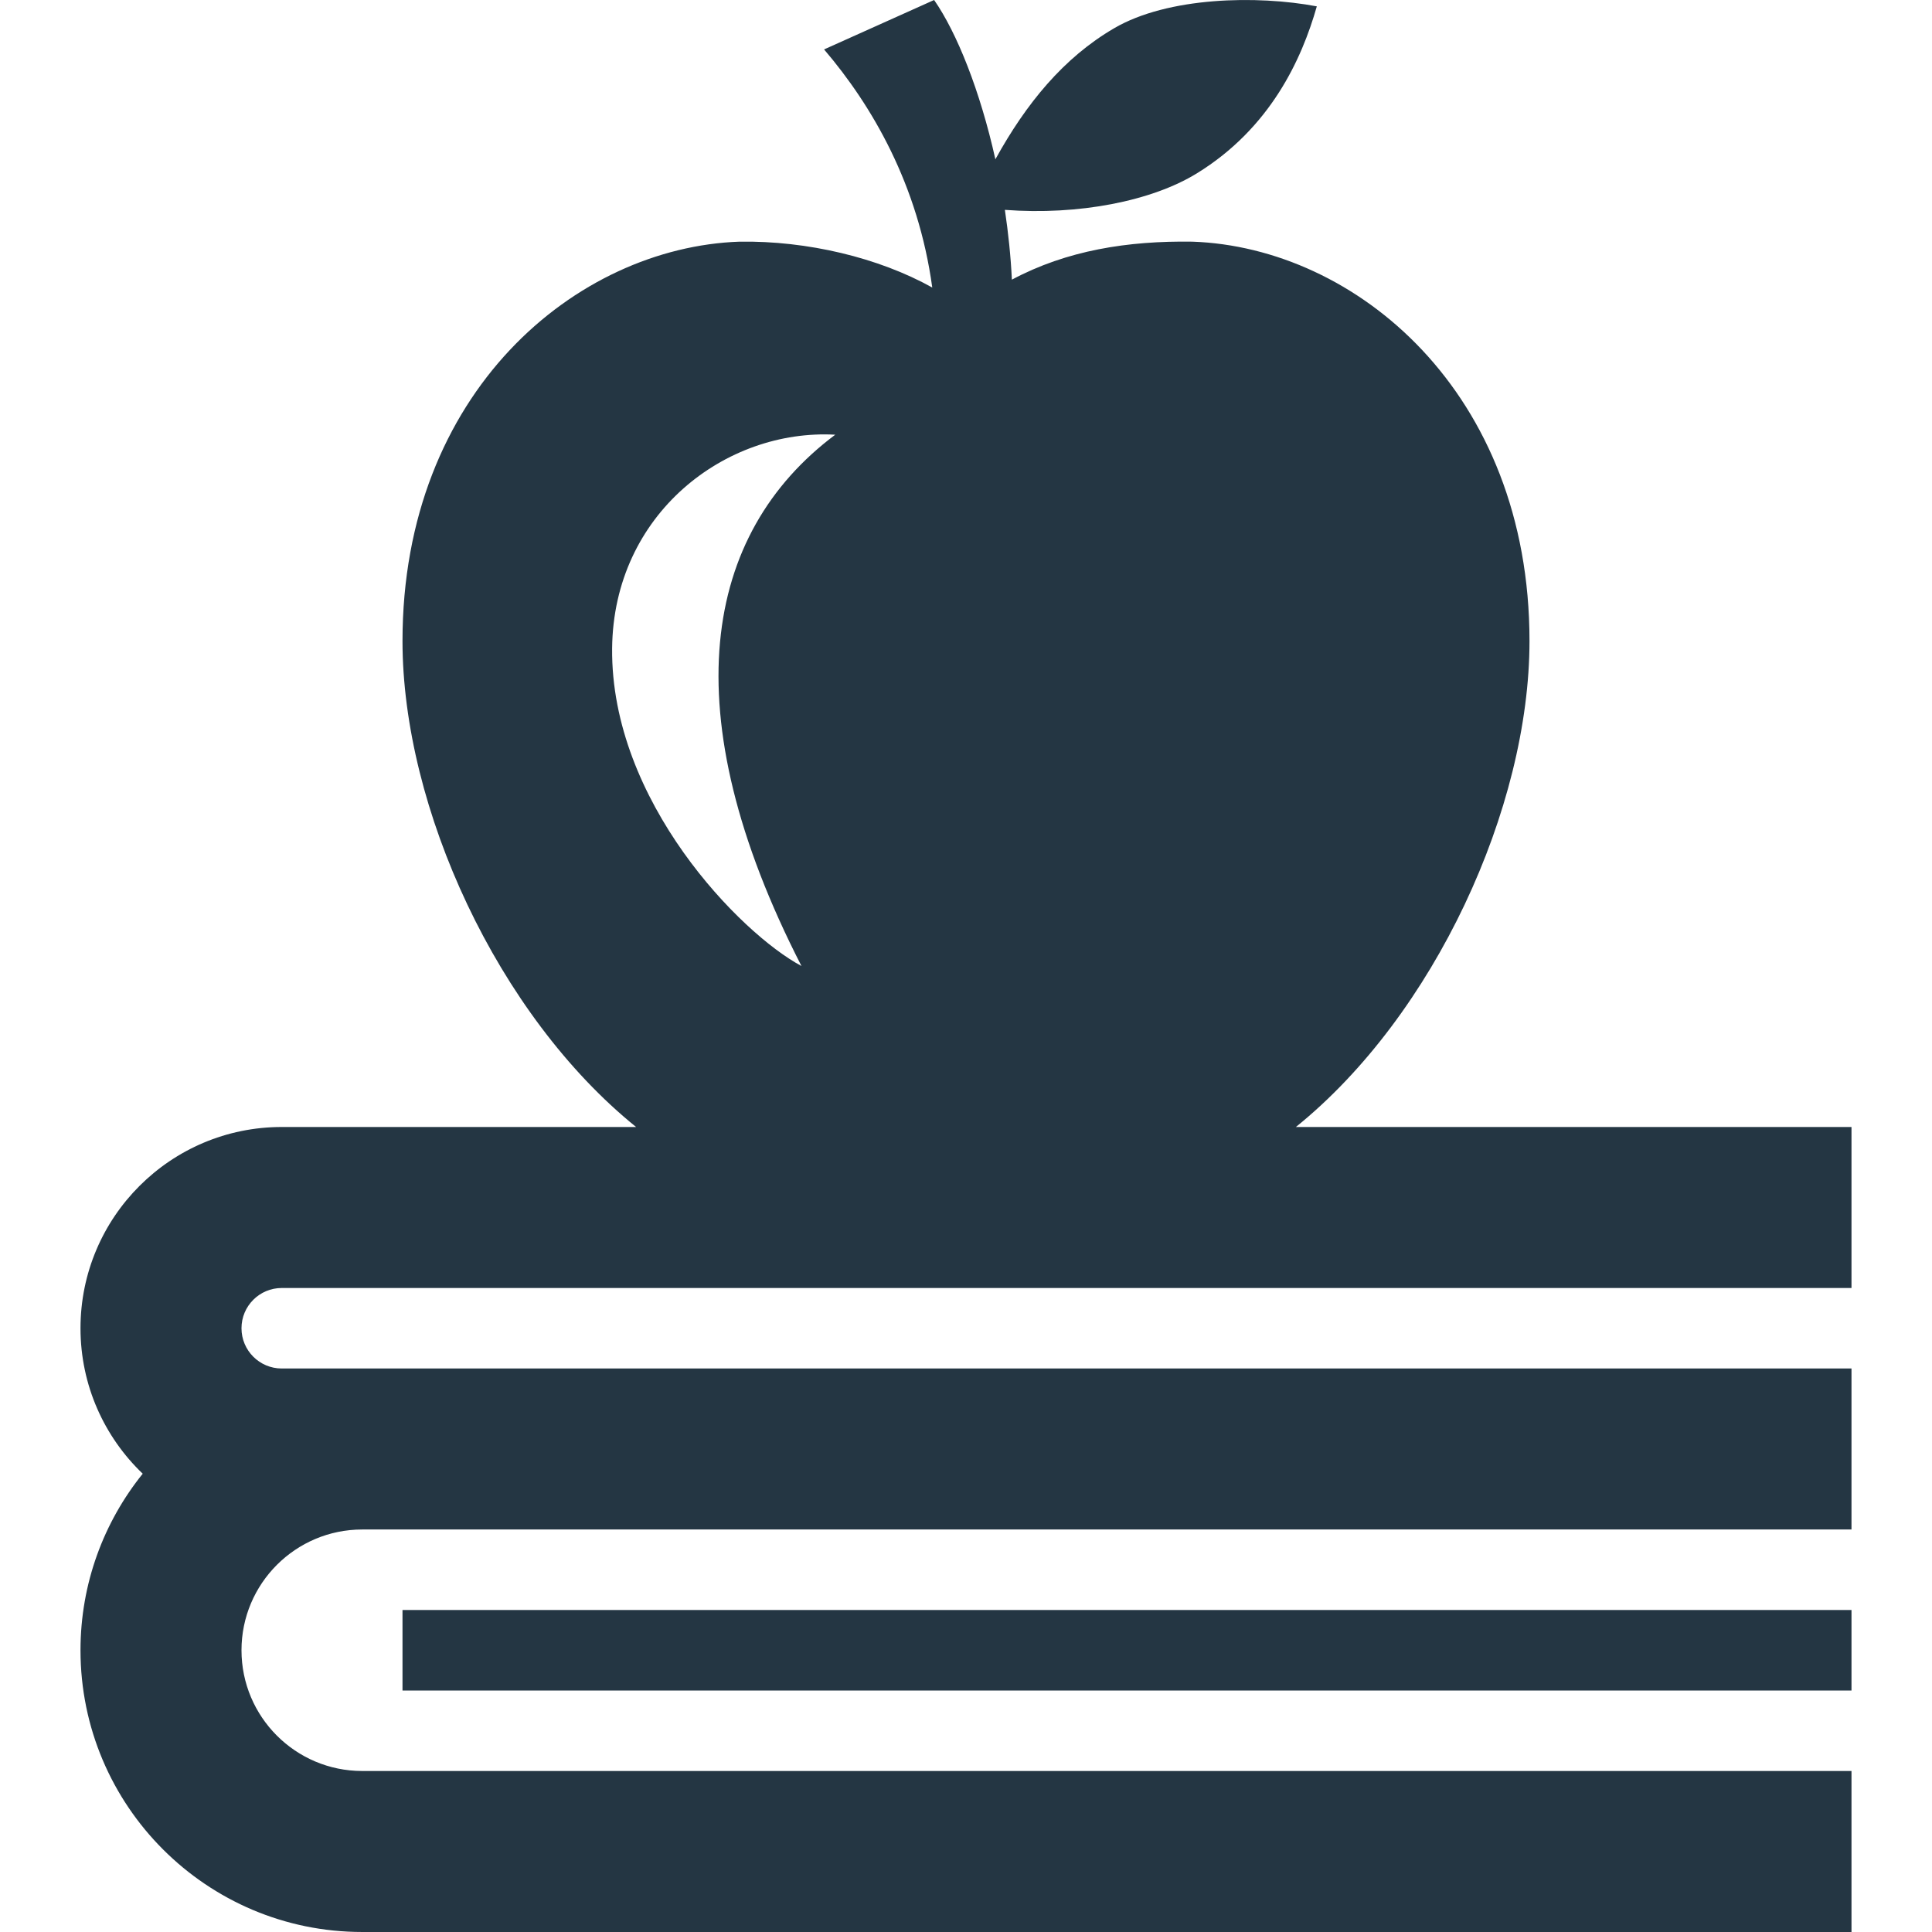
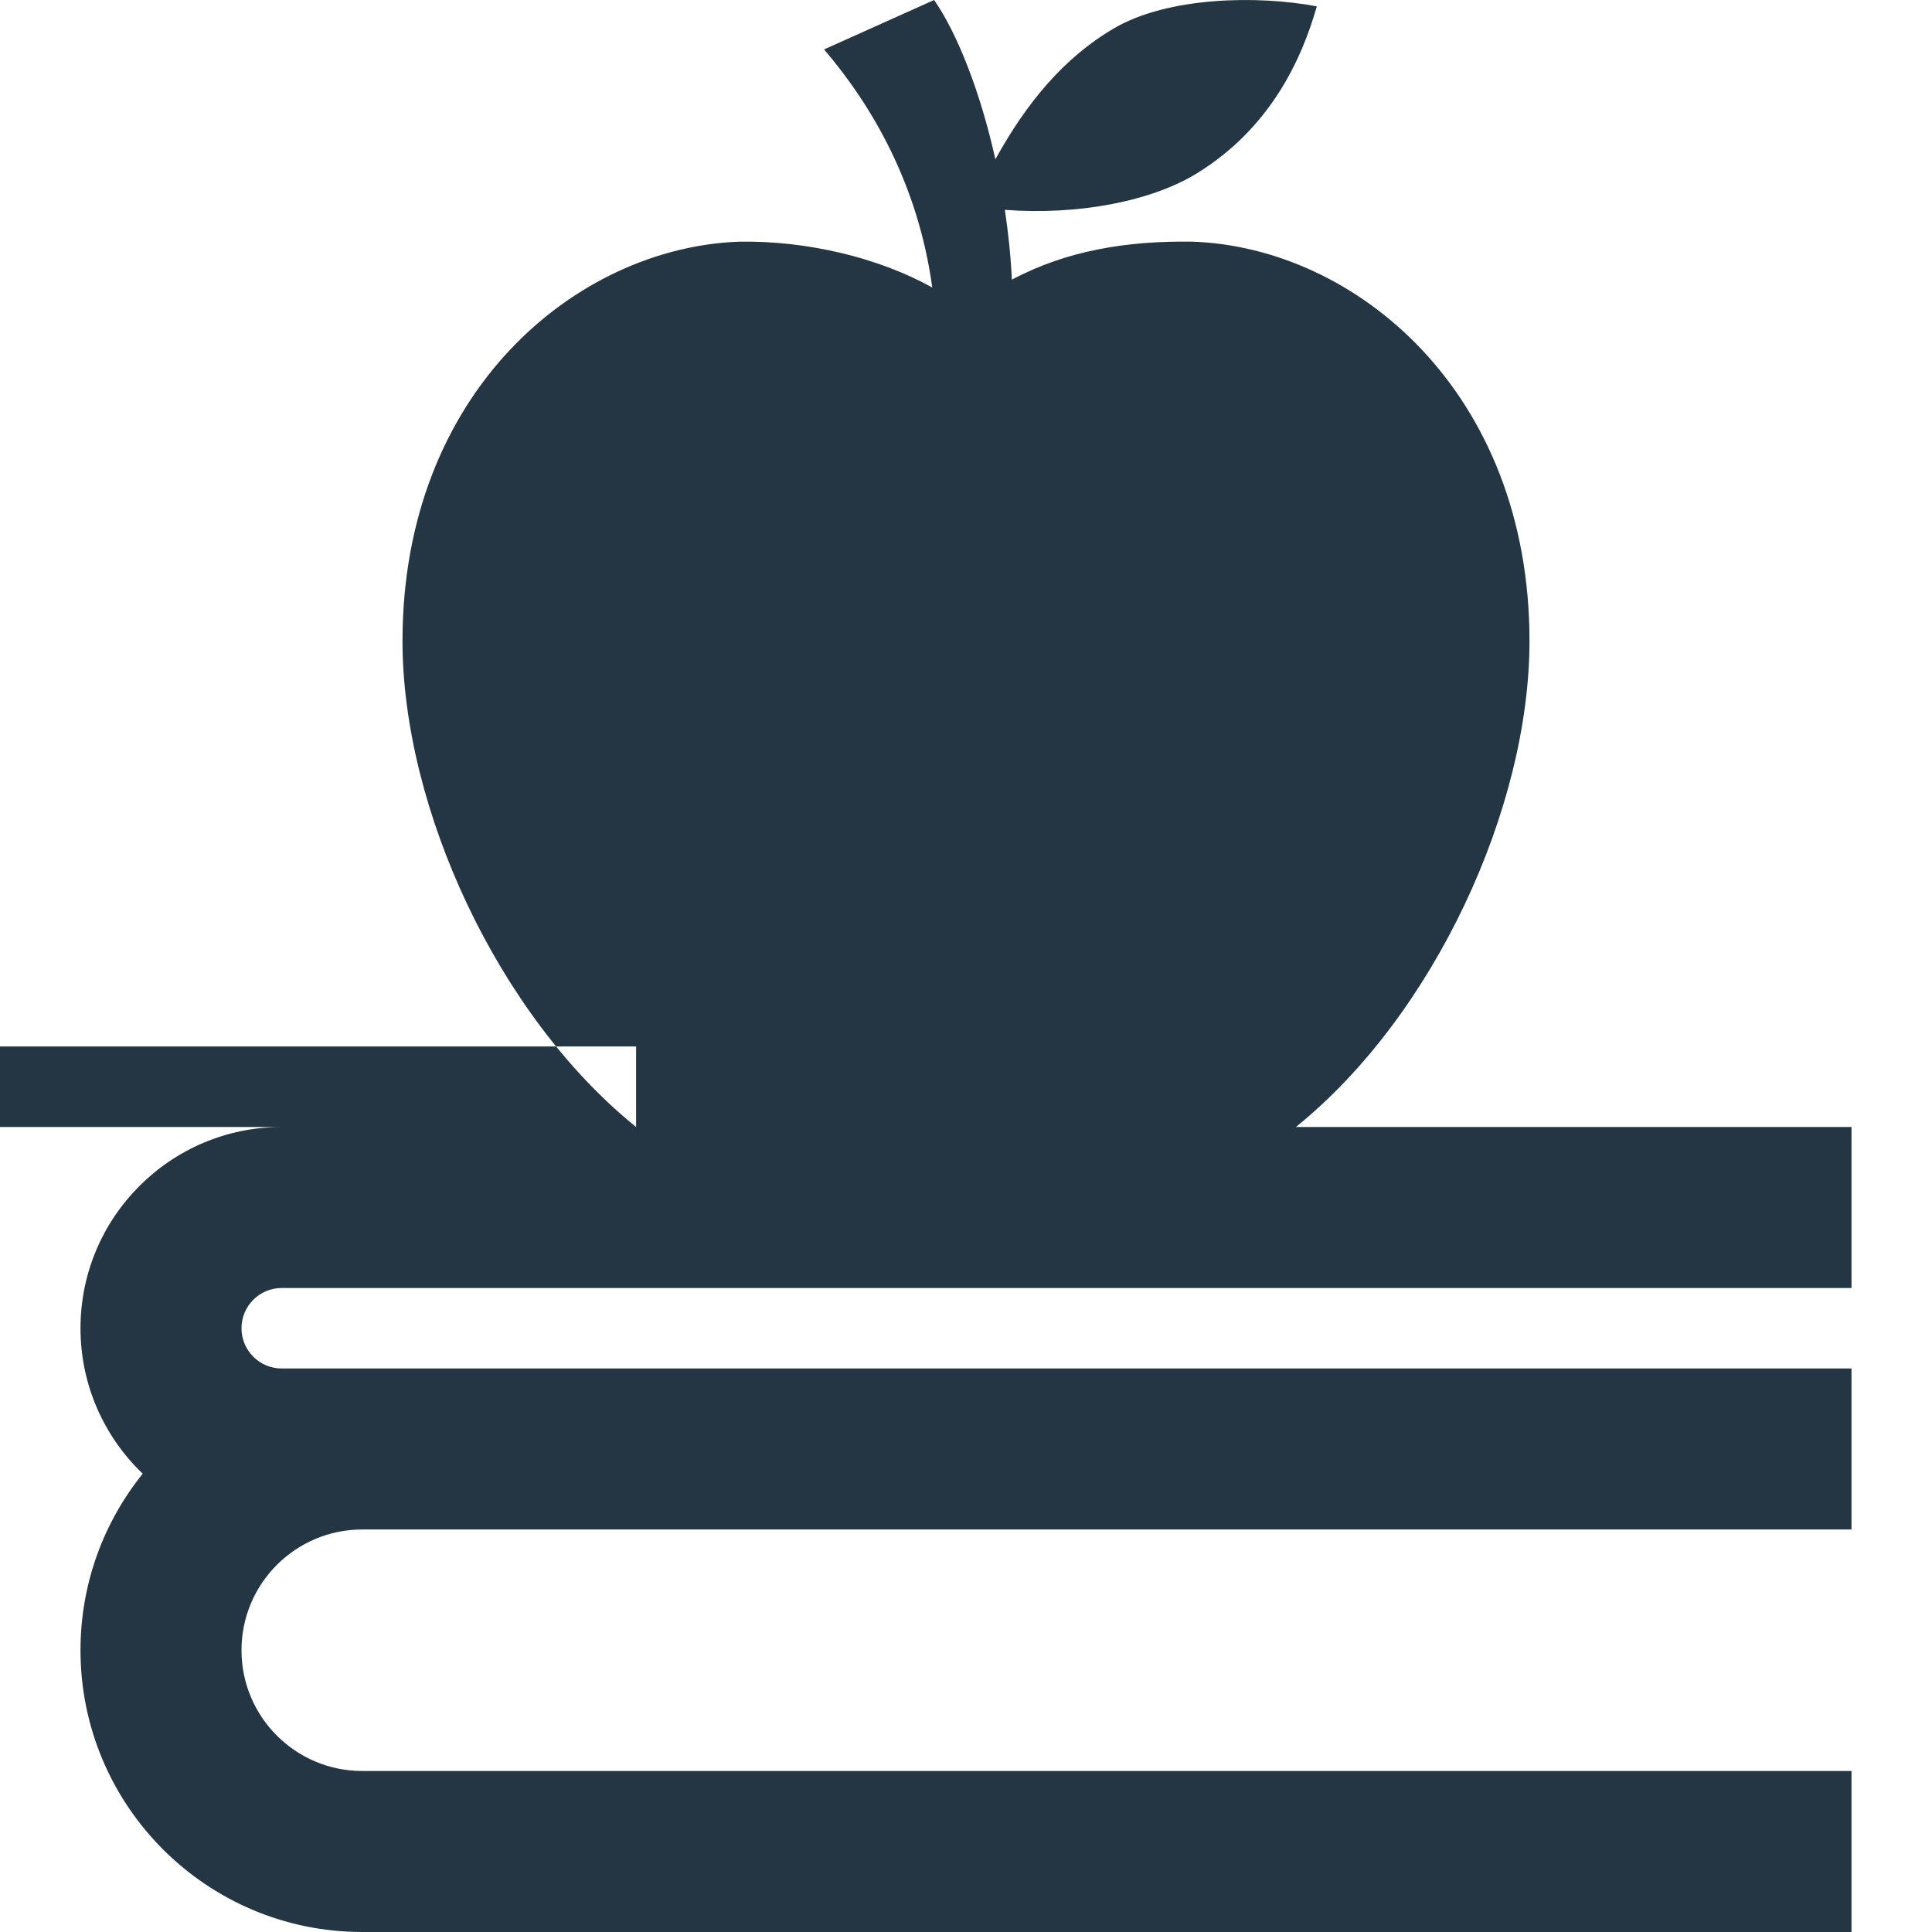
<svg xmlns="http://www.w3.org/2000/svg" width="24" height="24" fill="#243643" fill-rule="evenodd" clip-rule="evenodd">
-   <path d="M7.902 14c-1.722-1.39-2.902-3.968-2.902-6.037 0-3.094 2.158-4.89 4.187-4.961.841-.013 1.729.199 2.394.57-.175-1.278-.747-2.259-1.344-2.958l1.367-.614c.283.407.572 1.129.761 1.979.383-.695.848-1.262 1.475-1.628.669-.391 1.778-.412 2.518-.272-.187.658-.577 1.513-1.491 2.075-.562.345-1.467.522-2.384.453.042.283.073.574.087.867.682-.364 1.44-.484 2.243-.472 2.029.071 4.187 1.867 4.187 4.961 0 2.069-1.18 4.647-2.902 6.037h6.902v2h-19.5c-.276 0-.5.224-.5.5s.224.5.5.5h19.5v2h-18.5c-.828 0-1.5.672-1.5 1.5s.672 1.5 1.5 1.5h18.5v2h-18.5c-1.932 0-3.5-1.568-3.5-3.5 0-.83.29-1.593.773-2.193-.476-.455-.773-1.097-.773-1.807 0-1.38 1.12-2.5 2.5-2.5h4.402zm15.098 7h-18v-1h18v1zm-12.624-15.6c-1.643 1.229-2.035 3.45-.42 6.6-.755-.402-2.37-2.047-2.352-3.945.016-1.676 1.413-2.73 2.772-2.655z" />
+   <path d="M7.902 14c-1.722-1.39-2.902-3.968-2.902-6.037 0-3.094 2.158-4.89 4.187-4.961.841-.013 1.729.199 2.394.57-.175-1.278-.747-2.259-1.344-2.958l1.367-.614c.283.407.572 1.129.761 1.979.383-.695.848-1.262 1.475-1.628.669-.391 1.778-.412 2.518-.272-.187.658-.577 1.513-1.491 2.075-.562.345-1.467.522-2.384.453.042.283.073.574.087.867.682-.364 1.44-.484 2.243-.472 2.029.071 4.187 1.867 4.187 4.961 0 2.069-1.18 4.647-2.902 6.037h6.902v2h-19.5c-.276 0-.5.224-.5.5s.224.5.5.5h19.5v2h-18.5c-.828 0-1.5.672-1.5 1.5s.672 1.5 1.5 1.5h18.5v2h-18.5c-1.932 0-3.5-1.568-3.5-3.5 0-.83.29-1.593.773-2.193-.476-.455-.773-1.097-.773-1.807 0-1.38 1.12-2.5 2.5-2.5h4.402zh-18v-1h18v1zm-12.624-15.6c-1.643 1.229-2.035 3.45-.42 6.6-.755-.402-2.37-2.047-2.352-3.945.016-1.676 1.413-2.73 2.772-2.655z" />
</svg>